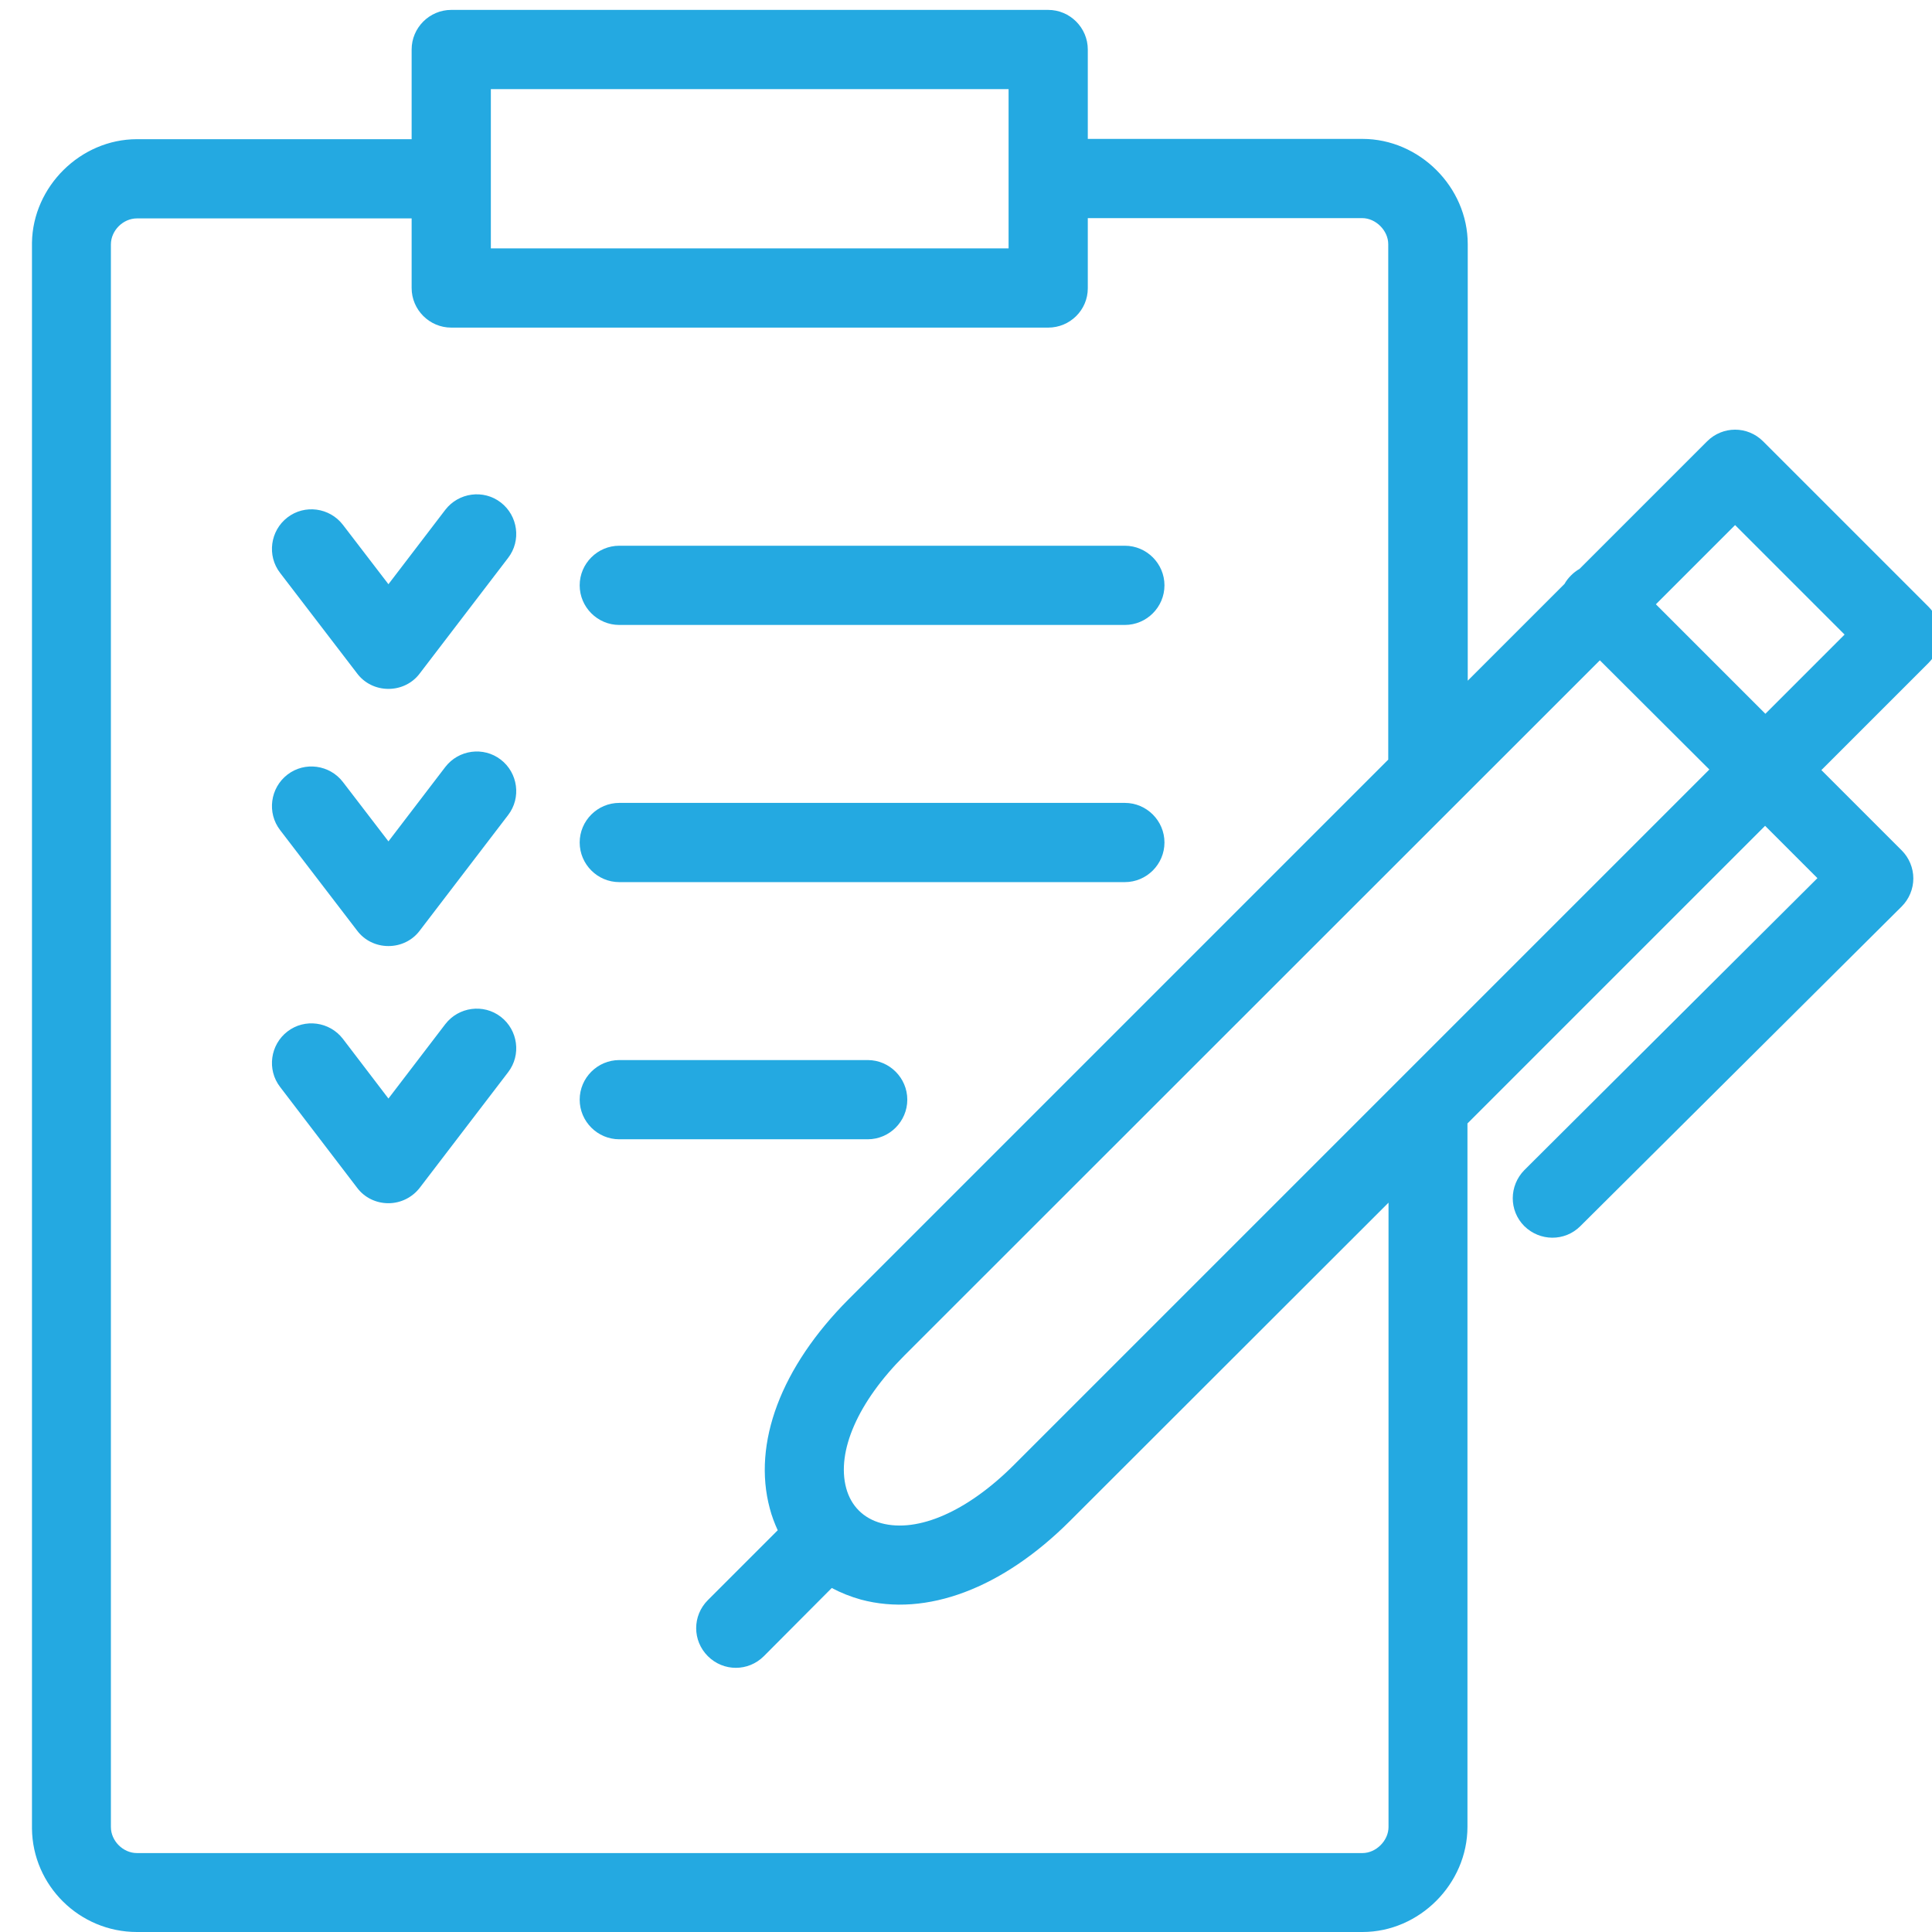
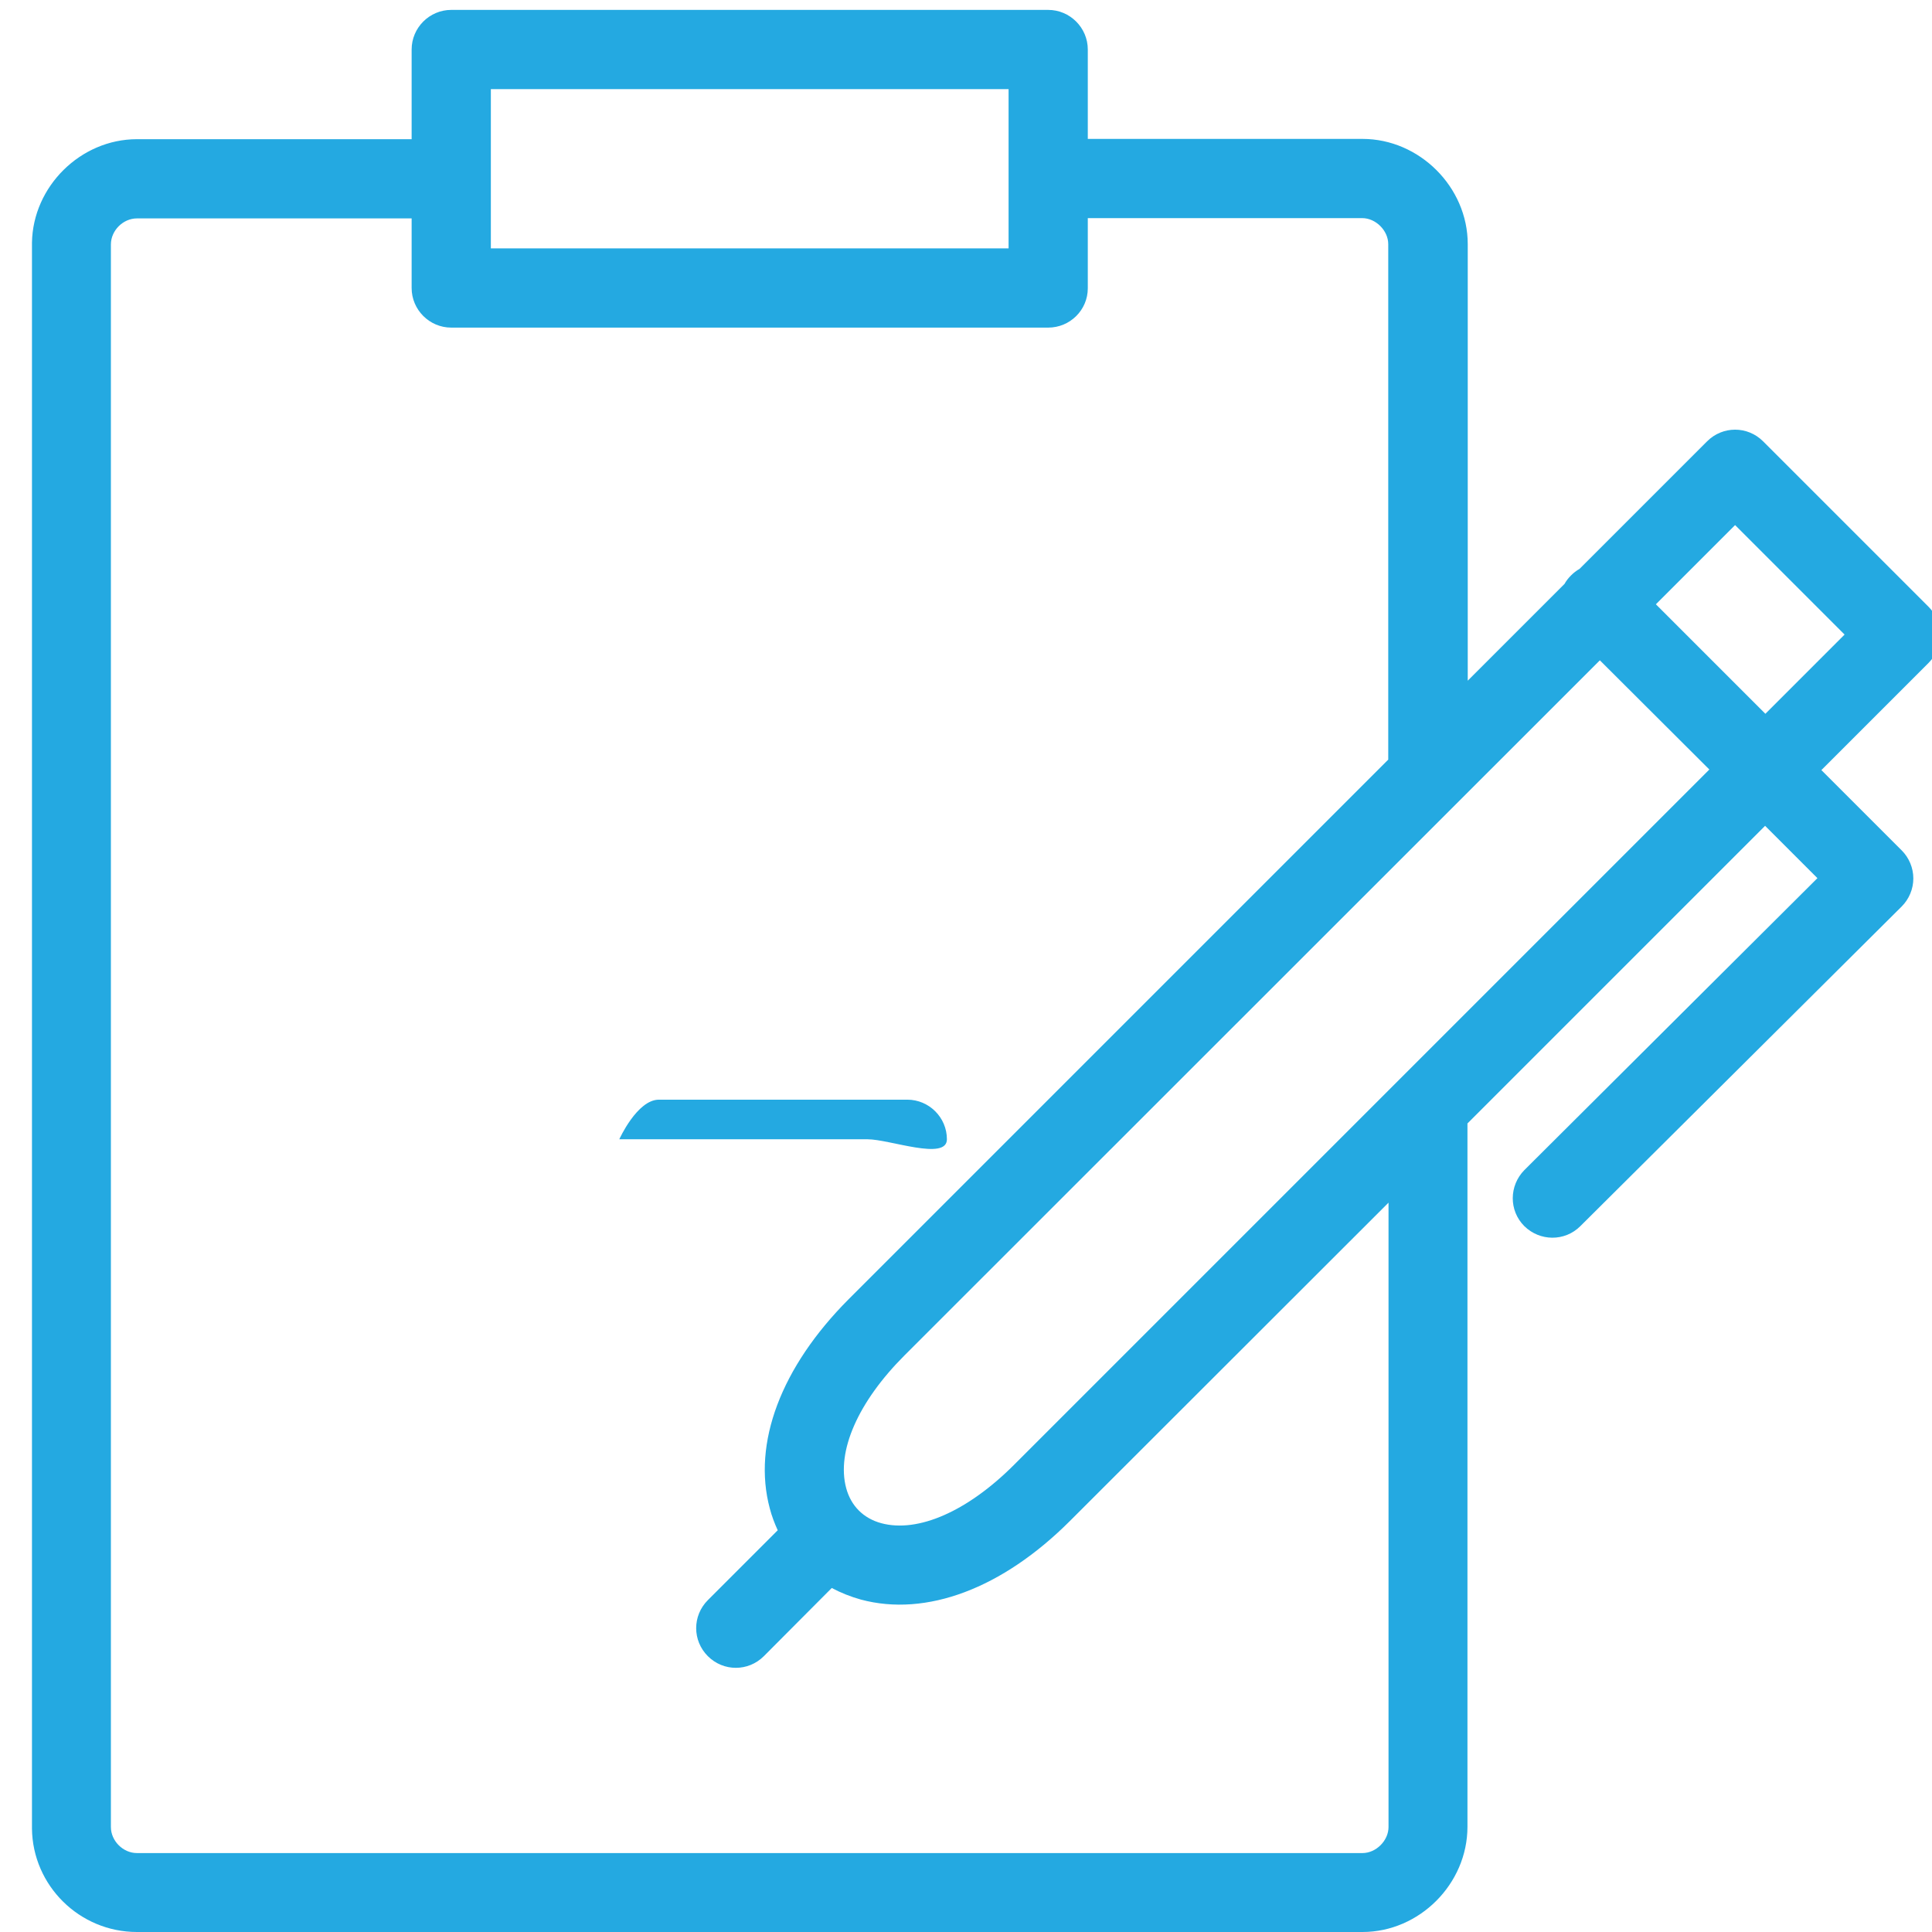
<svg xmlns="http://www.w3.org/2000/svg" version="1.1" id="Layer_1" x="0px" y="0px" width="68.29px" height="68.29px" viewBox="0 0 68.29 68.29" style="enable-background:new 0 0 68.29 68.29;" xml:space="preserve">
  <style type="text/css">
	.st0{fill:#24A9E1;}
</style>
  <g>
    <path class="st0" d="M48.16,68.29H4.84c-2.03,0-3.69-1.64-3.71-3.66c0-0.01,0-0.02,0-0.03V8.61c0-0.01,0-0.02,0-0.03   c0.03-1.99,1.72-3.66,3.71-3.66h10.55c0.77,0,1.4,0.63,1.4,1.4s-0.63,1.4-1.4,1.4H4.84c-0.49,0-0.92,0.43-0.92,0.92v55.94   c0,0.49,0.43,0.92,0.92,0.92h43.32c0.48,0,0.92-0.44,0.92-0.92V42.51L37.82,53.76c-2.39,2.39-5.08,3.4-7.39,2.78   c-0.36-0.1-0.71-0.24-1.03-0.41L27,58.54c-0.55,0.55-1.43,0.55-1.98,0c-0.55-0.55-0.55-1.43,0-1.98l2.47-2.47   c-0.11-0.24-0.21-0.5-0.28-0.77c-0.62-2.31,0.4-5,2.78-7.39l19.08-19.08V8.63c0-0.48-0.44-0.92-0.92-0.92H37.8   c-0.77,0-1.4-0.63-1.4-1.4s0.63-1.4,1.4-1.4h10.36c2.01,0,3.72,1.7,3.72,3.72v15.43l3.42-3.42c0.06-0.11,0.14-0.21,0.23-0.3   c0.09-0.09,0.19-0.17,0.3-0.23l4.51-4.51c0.55-0.55,1.43-0.55,1.98,0l5.85,5.85c0.26,0.26,0.41,0.62,0.41,0.99   c0,0.37-0.15,0.73-0.41,0.99l-3.79,3.79l2.84,2.84c0.26,0.26,0.41,0.62,0.41,0.99c0,0.37-0.15,0.73-0.41,0.99L55.86,43.34   c-0.55,0.55-1.43,0.54-1.98,0c-0.55-0.55-0.54-1.43,0-1.98l10.36-10.32l-1.85-1.85L51.87,39.71v24.86   C51.87,66.59,50.17,68.29,48.16,68.29z M56.55,23.34L31.97,47.91c-1.64,1.64-2.41,3.39-2.06,4.69c0.17,0.63,0.61,1.07,1.24,1.24   c1.3,0.35,3.05-0.42,4.69-2.06l24.58-24.58L56.55,23.34z M58.53,21.36l3.87,3.87l2.8-2.8l-3.87-3.87L58.53,21.36z" />
  </g>
  <g>
-     <path class="st0" d="M13.73,42.53c-0.44,0-0.85-0.2-1.11-0.55L9.9,38.42c-0.47-0.61-0.35-1.49,0.26-1.96   c0.61-0.47,1.49-0.35,1.96,0.26l1.61,2.11l2.01-2.63c0.47-0.61,1.35-0.73,1.96-0.26s0.73,1.35,0.26,1.96l-3.12,4.08   C14.58,42.32,14.17,42.53,13.73,42.53z M13.73,33.44c-0.44,0-0.85-0.2-1.11-0.55L9.9,29.34c-0.47-0.61-0.35-1.49,0.26-1.96   c0.61-0.47,1.49-0.35,1.96,0.26l1.61,2.1l2.01-2.63c0.47-0.61,1.35-0.73,1.96-0.26s0.73,1.35,0.26,1.96l-3.12,4.08   C14.58,33.24,14.17,33.44,13.73,33.44C13.73,33.44,13.73,33.44,13.73,33.44z M13.73,24.35c-0.44,0-0.85-0.2-1.11-0.55L9.9,20.25   c-0.47-0.61-0.35-1.49,0.26-1.96c0.61-0.47,1.49-0.35,1.96,0.26l1.61,2.1l2.01-2.63c0.47-0.61,1.35-0.73,1.96-0.26   s0.73,1.35,0.26,1.96l-3.12,4.08C14.58,24.15,14.17,24.35,13.73,24.35C13.73,24.35,13.73,24.35,13.73,24.35z" />
-   </g>
+     </g>
  <g>
-     <path class="st0" d="M39.76,31.18H21.89c-0.77,0-1.4-0.63-1.4-1.4c0-0.77,0.63-1.4,1.4-1.4h17.87c0.77,0,1.4,0.63,1.4,1.4   C41.16,30.55,40.53,31.18,39.76,31.18z M39.76,22.09H21.89c-0.77,0-1.4-0.63-1.4-1.4s0.63-1.4,1.4-1.4h17.87   c0.77,0,1.4,0.63,1.4,1.4S40.53,22.09,39.76,22.09z" />
-   </g>
+     </g>
  <g>
-     <path class="st0" d="M30.67,40.27h-8.78c-0.77,0-1.4-0.63-1.4-1.4s0.63-1.4,1.4-1.4h8.78c0.77,0,1.4,0.63,1.4,1.4   S31.44,40.27,30.67,40.27z" />
+     <path class="st0" d="M30.67,40.27h-8.78s0.63-1.4,1.4-1.4h8.78c0.77,0,1.4,0.63,1.4,1.4   S31.44,40.27,30.67,40.27z" />
  </g>
  <g>
    <path class="st0" d="M37.05,11.58h-21.1c-0.77,0-1.4-0.63-1.4-1.4V1.75c0-0.77,0.63-1.4,1.4-1.4h21.1c0.77,0,1.4,0.63,1.4,1.4v8.44   C38.45,10.96,37.82,11.58,37.05,11.58z M17.35,8.78h18.3V3.15h-18.3V8.78z" />
  </g>
</svg>